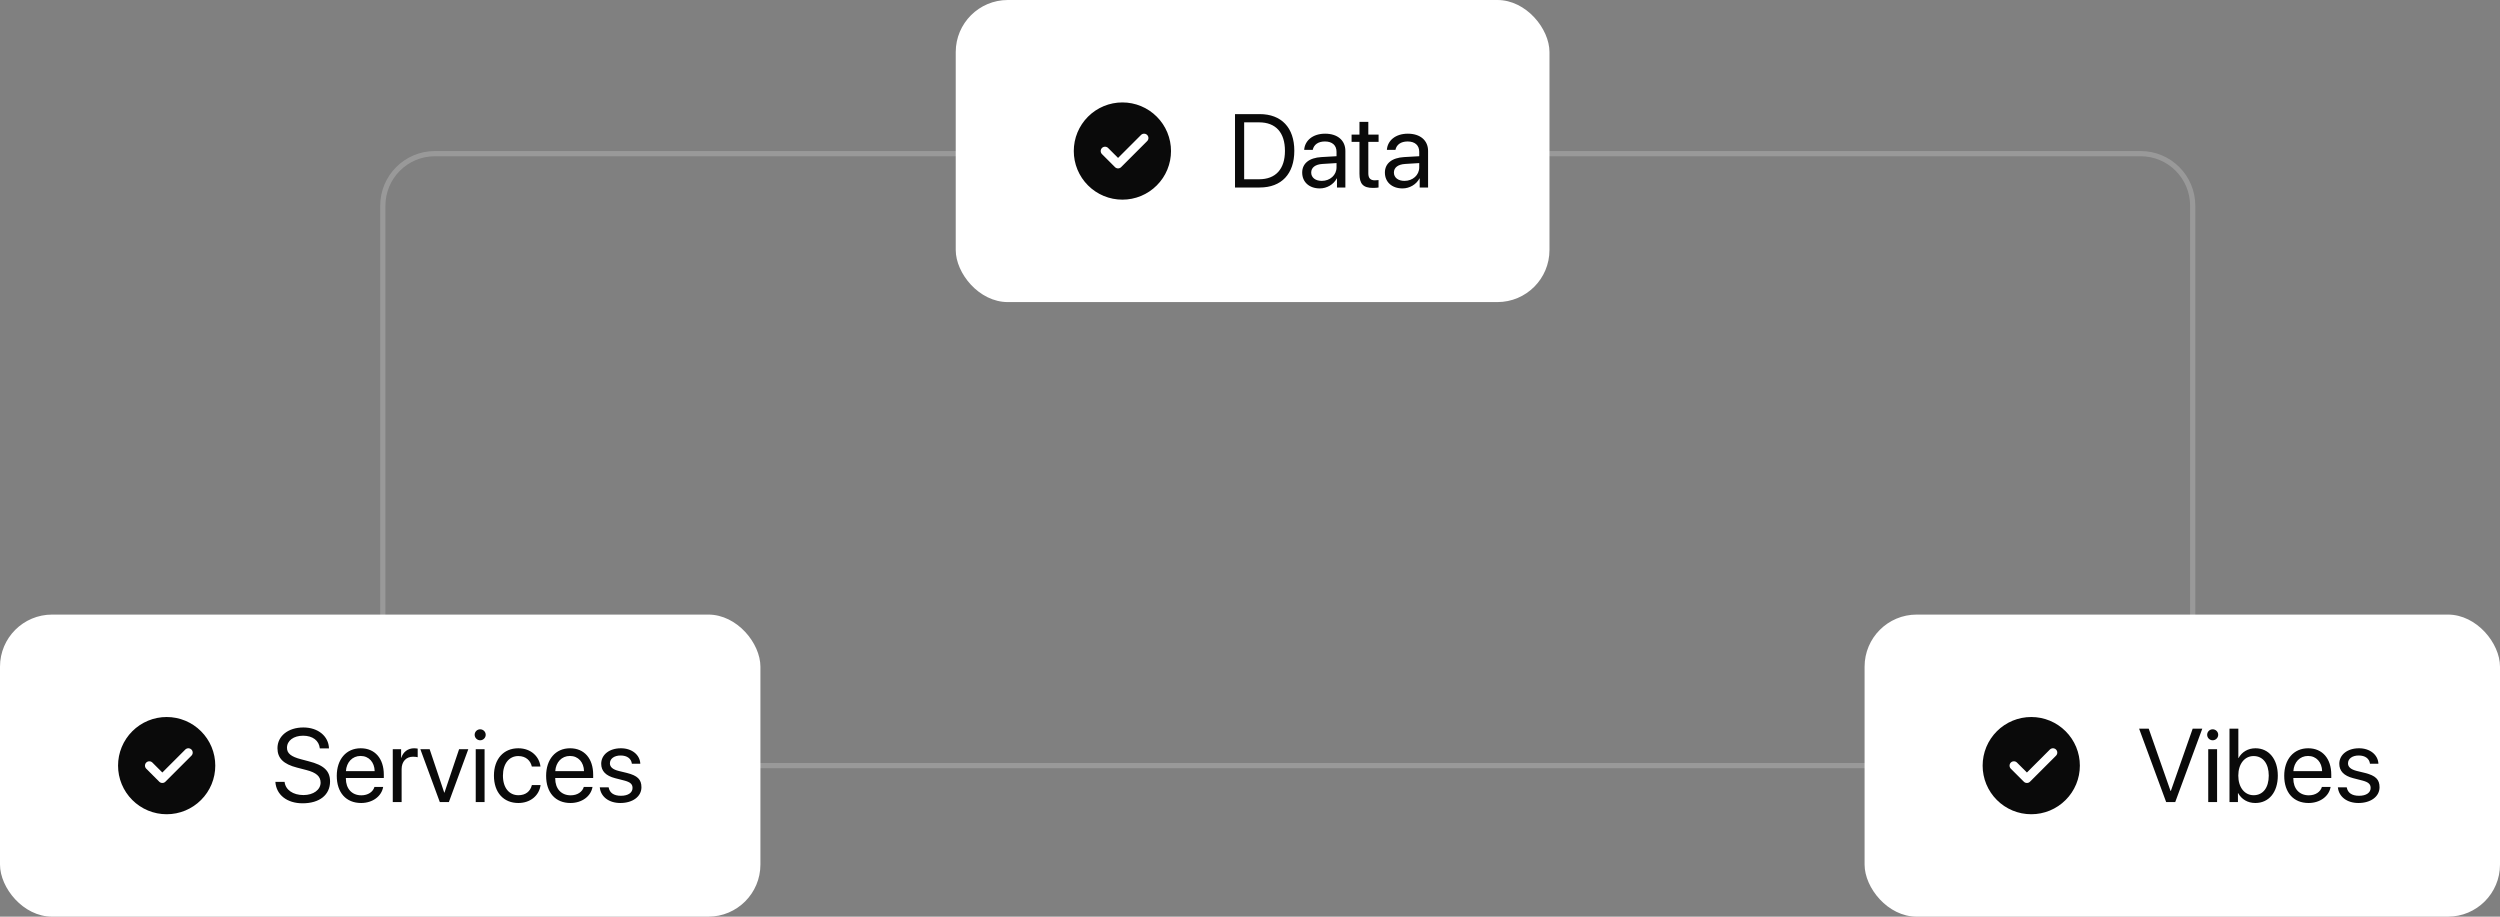
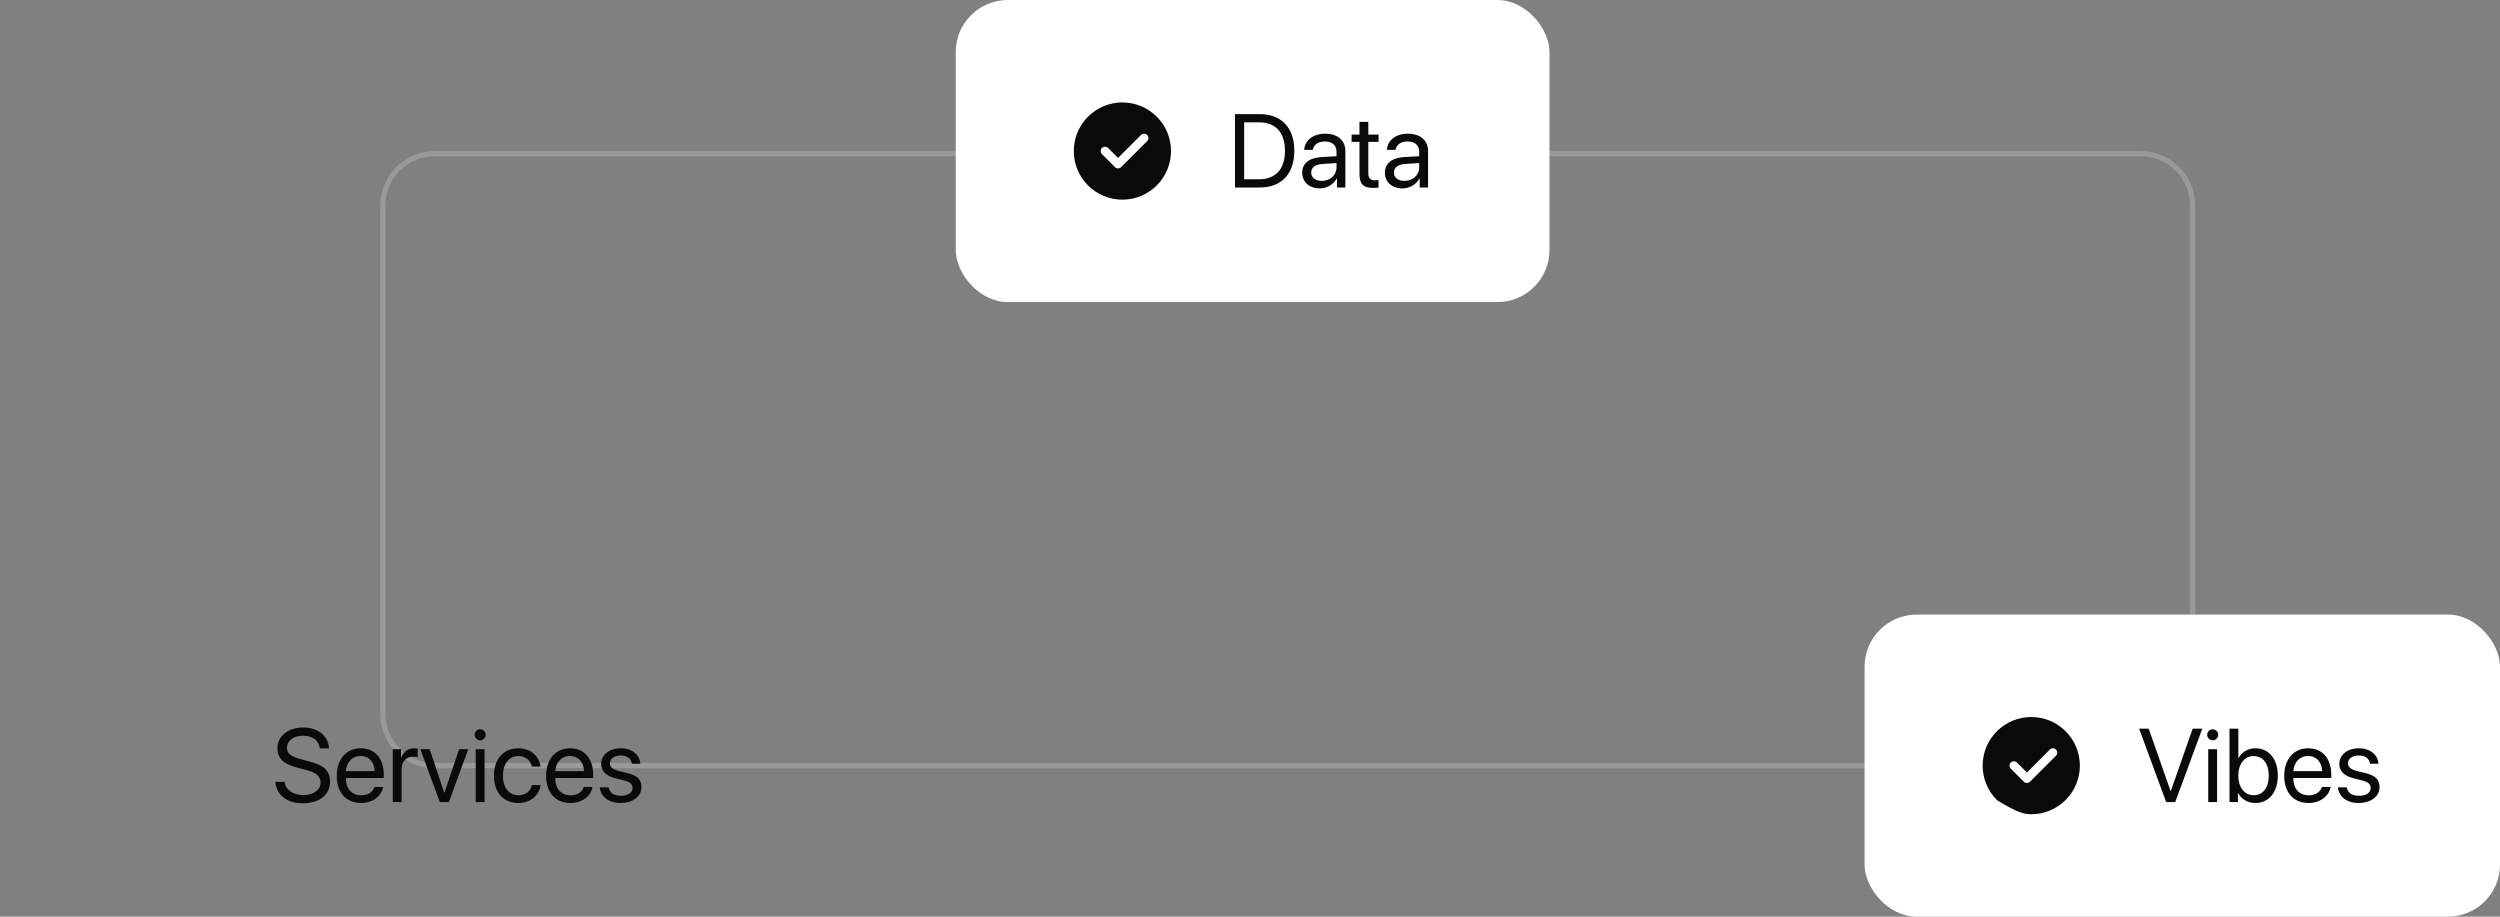
<svg xmlns="http://www.w3.org/2000/svg" width="480" height="176" viewBox="0 0 480 176" fill="none">
  <rect x="0" y="0" width="480" height="176" fill="#808080" stroke="none" />
  <path opacity="0.2" d="M83.5 29.5H242.5H411C416.523 29.5 421 33.977 421 39.5V137C421 142.523 416.523 147 411 147H83.5C77.977 147 73.5 142.523 73.5 137V39.5C73.5 33.977 77.977 29.5 83.5 29.5Z" stroke="white" />
  <rect x="183.5" width="114" height="58" rx="10" fill="white" />
  <path d="M215.5 37.333C216.595 37.334 217.679 37.12 218.69 36.701C219.701 36.282 220.619 35.667 221.392 34.892C222.167 34.119 222.782 33.201 223.201 32.19C223.62 31.178 223.835 30.094 223.833 29C223.835 27.905 223.62 26.821 223.201 25.81C222.782 24.799 222.167 23.88 221.392 23.107C220.62 22.332 219.701 21.718 218.69 21.299C217.679 20.88 216.595 20.665 215.5 20.666C214.405 20.665 213.321 20.88 212.31 21.299C211.299 21.718 210.38 22.332 209.607 23.107C208.832 23.88 208.218 24.799 207.799 25.81C207.38 26.821 207.165 27.905 207.167 29C207.165 30.094 207.38 31.178 207.799 32.19C208.218 33.201 208.832 34.119 209.607 34.892C210.38 35.667 211.299 36.282 212.31 36.701C213.321 37.12 214.405 37.335 215.5 37.333Z" fill="#0A0A0A" stroke="#0A0A0A" stroke-width="2" stroke-linecap="round" stroke-linejoin="round" />
  <path d="M212.167 29L214.667 31.5L219.667 26.5" stroke="white" stroke-width="1.667" stroke-linecap="round" stroke-linejoin="round" />
  <path d="M237.121 21.908H241.857C246.037 21.908 248.508 24.516 248.508 28.949C248.508 33.393 246.047 36 241.857 36H237.121V21.908ZM238.879 23.49V34.418H241.74C244.934 34.418 246.711 32.465 246.711 28.969C246.711 25.443 244.943 23.49 241.74 23.49H238.879ZM253.781 34.73C255.383 34.73 256.613 33.607 256.613 32.143V31.312L253.898 31.479C252.531 31.566 251.75 32.172 251.75 33.129C251.75 34.096 252.561 34.73 253.781 34.73ZM253.4 36.176C251.379 36.176 250.021 34.955 250.021 33.129C250.021 31.391 251.359 30.297 253.703 30.16L256.613 29.994V29.145C256.613 27.904 255.793 27.162 254.387 27.162C253.078 27.162 252.258 27.777 252.043 28.773H250.402C250.52 27.016 252.023 25.668 254.426 25.668C256.809 25.668 258.312 26.957 258.312 28.979V36H256.701V34.252H256.662C256.057 35.414 254.768 36.176 253.4 36.176ZM261.018 23.393H262.717V25.844H264.689V27.24H262.717V33.275C262.717 34.203 263.107 34.623 263.977 34.623C264.172 34.623 264.562 34.594 264.68 34.574V36C264.475 36.049 264.006 36.078 263.605 36.078C261.74 36.078 261.018 35.316 261.018 33.363V27.24H259.504V25.844H261.018V23.393ZM269.66 34.73C271.262 34.73 272.492 33.607 272.492 32.143V31.312L269.777 31.479C268.41 31.566 267.629 32.172 267.629 33.129C267.629 34.096 268.439 34.73 269.66 34.73ZM269.279 36.176C267.258 36.176 265.9 34.955 265.9 33.129C265.9 31.391 267.238 30.297 269.582 30.16L272.492 29.994V29.145C272.492 27.904 271.672 27.162 270.266 27.162C268.957 27.162 268.137 27.777 267.922 28.773H266.281C266.398 27.016 267.902 25.668 270.305 25.668C272.688 25.668 274.191 26.957 274.191 28.979V36H272.58V34.252H272.541C271.936 35.414 270.646 36.176 269.279 36.176Z" fill="#0A0A0A" />
  <rect x="358" y="118" width="122" height="58" rx="10" fill="white" />
  <g clip-path="url(#clip0_2010_4)">
-     <path d="M390 155.333C391.095 155.335 392.179 155.12 393.19 154.701C394.201 154.282 395.119 153.667 395.892 152.892C396.667 152.119 397.282 151.201 397.701 150.19C398.12 149.178 398.335 148.094 398.333 147C398.335 145.905 398.12 144.821 397.701 143.81C397.282 142.799 396.667 141.88 395.892 141.107C395.12 140.332 394.201 139.718 393.19 139.299C392.179 138.88 391.095 138.665 390 138.667C388.905 138.665 387.821 138.88 386.81 139.299C385.799 139.718 384.88 140.332 384.107 141.107C383.332 141.88 382.718 142.799 382.299 143.81C381.88 144.821 381.665 145.905 381.667 147C381.665 148.094 381.88 149.178 382.299 150.19C382.718 151.201 383.332 152.119 384.107 152.892C384.88 153.667 385.799 154.282 386.81 154.701C387.821 155.12 388.905 155.335 390 155.333Z" fill="#0A0A0A" stroke="#0A0A0A" stroke-width="2" stroke-linecap="round" stroke-linejoin="round" />
+     <path d="M390 155.333C391.095 155.335 392.179 155.12 393.19 154.701C394.201 154.282 395.119 153.667 395.892 152.892C396.667 152.119 397.282 151.201 397.701 150.19C398.12 149.178 398.335 148.094 398.333 147C398.335 145.905 398.12 144.821 397.701 143.81C397.282 142.799 396.667 141.88 395.892 141.107C395.12 140.332 394.201 139.718 393.19 139.299C392.179 138.88 391.095 138.665 390 138.667C388.905 138.665 387.821 138.88 386.81 139.299C385.799 139.718 384.88 140.332 384.107 141.107C383.332 141.88 382.718 142.799 382.299 143.81C381.88 144.821 381.665 145.905 381.667 147C381.665 148.094 381.88 149.178 382.299 150.19C382.718 151.201 383.332 152.119 384.107 152.892C387.821 155.12 388.905 155.335 390 155.333Z" fill="#0A0A0A" stroke="#0A0A0A" stroke-width="2" stroke-linecap="round" stroke-linejoin="round" />
    <path d="M386.667 147L389.167 149.5L394.167 144.5" stroke="white" stroke-width="1.667" stroke-linecap="round" stroke-linejoin="round" />
  </g>
  <path d="M417.643 154H415.904L410.709 139.908H412.555L416.744 151.861H416.803L420.992 139.908H422.838L417.643 154ZM423.98 154V143.844H425.68V154H423.98ZM424.83 142.135C424.254 142.135 423.775 141.656 423.775 141.08C423.775 140.494 424.254 140.025 424.83 140.025C425.416 140.025 425.895 140.494 425.895 141.08C425.895 141.656 425.416 142.135 424.83 142.135ZM433.023 154.176C431.539 154.176 430.377 153.453 429.723 152.281H429.684V154H428.062V139.908H429.762V145.543H429.801C430.436 144.381 431.617 143.668 433.053 143.668C435.611 143.668 437.34 145.738 437.34 148.922C437.34 152.115 435.621 154.176 433.023 154.176ZM432.691 145.162C430.973 145.162 429.752 146.666 429.752 148.922C429.752 151.188 430.973 152.682 432.691 152.682C434.488 152.682 435.602 151.246 435.602 148.922C435.602 146.617 434.488 145.162 432.691 145.162ZM443.141 145.143C441.549 145.143 440.436 146.363 440.328 148.053H445.846C445.807 146.354 444.742 145.143 443.141 145.143ZM445.807 151.09H447.477C447.184 152.867 445.465 154.176 443.248 154.176C440.338 154.176 438.57 152.154 438.57 148.961C438.57 145.807 440.367 143.668 443.17 143.668C445.914 143.668 447.604 145.66 447.604 148.736V149.381H440.318V149.479C440.318 151.422 441.461 152.701 443.287 152.701C444.576 152.701 445.523 152.047 445.807 151.09ZM449.146 146.646C449.146 144.908 450.699 143.668 452.936 143.668C455.035 143.668 456.578 144.918 456.656 146.637H455.035C454.918 145.66 454.127 145.055 452.877 145.055C451.637 145.055 450.816 145.67 450.816 146.559C450.816 147.262 451.354 147.73 452.506 148.023L454.078 148.404C456.129 148.922 456.871 149.664 456.871 151.158C456.871 152.926 455.201 154.176 452.828 154.176C450.602 154.176 449.049 152.965 448.873 151.168H450.572C450.758 152.223 451.559 152.789 452.936 152.789C454.312 152.789 455.162 152.203 455.162 151.285C455.162 150.562 454.742 150.172 453.6 149.869L451.812 149.41C450.025 148.951 449.146 148.033 449.146 146.646Z" fill="#0A0A0A" />
-   <rect y="118" width="146" height="58" rx="10" fill="white" />
  <g clip-path="url(#clip1_2010_4)">
-     <path d="M32 155.333C33.095 155.335 34.179 155.12 35.19 154.701C36.201 154.282 37.12 153.667 37.892 152.892C38.667 152.119 39.282 151.201 39.701 150.19C40.12 149.178 40.335 148.094 40.333 147C40.335 145.905 40.12 144.821 39.701 143.81C39.282 142.799 38.667 141.88 37.892 141.107C37.12 140.332 36.201 139.718 35.19 139.299C34.179 138.88 33.095 138.665 32 138.667C30.905 138.665 29.821 138.88 28.81 139.299C27.799 139.718 26.881 140.332 26.108 141.107C25.333 141.88 24.718 142.799 24.299 143.81C23.88 144.821 23.665 145.905 23.667 147C23.665 148.094 23.88 149.178 24.299 150.19C24.718 151.201 25.333 152.119 26.108 152.892C26.881 153.667 27.799 154.282 28.81 154.701C29.821 155.12 30.905 155.335 32 155.333Z" fill="#0A0A0A" stroke="#0A0A0A" stroke-width="2" stroke-linecap="round" stroke-linejoin="round" />
    <path d="M28.667 147L31.167 149.5L36.167 144.5" stroke="white" stroke-width="1.667" stroke-linecap="round" stroke-linejoin="round" />
  </g>
  <path d="M52.873 150.123H54.641C54.807 151.646 56.252 152.652 58.264 152.652C60.168 152.652 61.555 151.646 61.555 150.26C61.555 149.068 60.725 148.336 58.83 147.848L57.023 147.379C54.426 146.715 53.273 145.572 53.273 143.658C53.273 141.314 55.324 139.674 58.254 139.674C61.057 139.674 63.088 141.334 63.166 143.697H61.408C61.252 142.184 60.031 141.256 58.195 141.256C56.369 141.256 55.1 142.203 55.1 143.58C55.1 144.645 55.881 145.279 57.795 145.777L59.27 146.168C62.19 146.9 63.371 148.023 63.371 150.045C63.371 152.623 61.34 154.234 58.098 154.234C55.109 154.234 53.039 152.613 52.873 150.123ZM69.231 145.143C67.639 145.143 66.525 146.363 66.418 148.053H71.936C71.897 146.354 70.832 145.143 69.231 145.143ZM71.897 151.09H73.566C73.273 152.867 71.555 154.176 69.338 154.176C66.428 154.176 64.66 152.154 64.66 148.961C64.66 145.807 66.457 143.668 69.26 143.668C72.004 143.668 73.693 145.66 73.693 148.736V149.381H66.408V149.479C66.408 151.422 67.551 152.701 69.377 152.701C70.666 152.701 71.613 152.047 71.897 151.09ZM75.412 154V143.844H77.014V145.504H77.053C77.385 144.381 78.322 143.668 79.514 143.668C79.807 143.668 80.061 143.717 80.197 143.736V145.387C80.061 145.338 79.699 145.289 79.289 145.289C77.971 145.289 77.111 146.236 77.111 147.672V154H75.412ZM89.914 143.844L86.184 154H84.445L80.705 143.844H82.492L85.295 152.193H85.334L88.147 143.844H89.914ZM91.34 154V143.844H93.039V154H91.34ZM92.189 142.135C91.613 142.135 91.135 141.656 91.135 141.08C91.135 140.494 91.613 140.025 92.189 140.025C92.775 140.025 93.254 140.494 93.254 141.08C93.254 141.656 92.775 142.135 92.189 142.135ZM103.771 147.174H102.111C101.867 146.07 101.008 145.162 99.514 145.162C97.756 145.162 96.564 146.617 96.564 148.922C96.564 151.285 97.775 152.682 99.533 152.682C100.92 152.682 101.828 151.949 102.121 150.729H103.791C103.527 152.75 101.828 154.176 99.523 154.176C96.711 154.176 94.836 152.193 94.836 148.922C94.836 145.719 96.701 143.668 99.504 143.668C102.043 143.668 103.557 145.348 103.771 147.174ZM109.426 145.143C107.834 145.143 106.721 146.363 106.613 148.053H112.131C112.092 146.354 111.027 145.143 109.426 145.143ZM112.092 151.09H113.762C113.469 152.867 111.75 154.176 109.533 154.176C106.623 154.176 104.855 152.154 104.855 148.961C104.855 145.807 106.652 143.668 109.455 143.668C112.199 143.668 113.889 145.66 113.889 148.736V149.381H106.604V149.479C106.604 151.422 107.746 152.701 109.572 152.701C110.861 152.701 111.809 152.047 112.092 151.09ZM115.432 146.646C115.432 144.908 116.984 143.668 119.221 143.668C121.32 143.668 122.863 144.918 122.941 146.637H121.32C121.203 145.66 120.412 145.055 119.162 145.055C117.922 145.055 117.102 145.67 117.102 146.559C117.102 147.262 117.639 147.73 118.791 148.023L120.363 148.404C122.414 148.922 123.156 149.664 123.156 151.158C123.156 152.926 121.486 154.176 119.113 154.176C116.887 154.176 115.334 152.965 115.158 151.168H116.857C117.043 152.223 117.844 152.789 119.221 152.789C120.598 152.789 121.447 152.203 121.447 151.285C121.447 150.562 121.027 150.172 119.885 149.869L118.098 149.41C116.311 148.951 115.432 148.033 115.432 146.646Z" fill="#0A0A0A" />
  <defs>
    <clipPath id="clip0_2010_4">
      <rect width="20" height="20" fill="white" transform="translate(380 137)" />
    </clipPath>
    <clipPath id="clip1_2010_4">
-       <rect width="20" height="20" fill="white" transform="translate(22 137)" />
-     </clipPath>
+       </clipPath>
  </defs>
</svg>